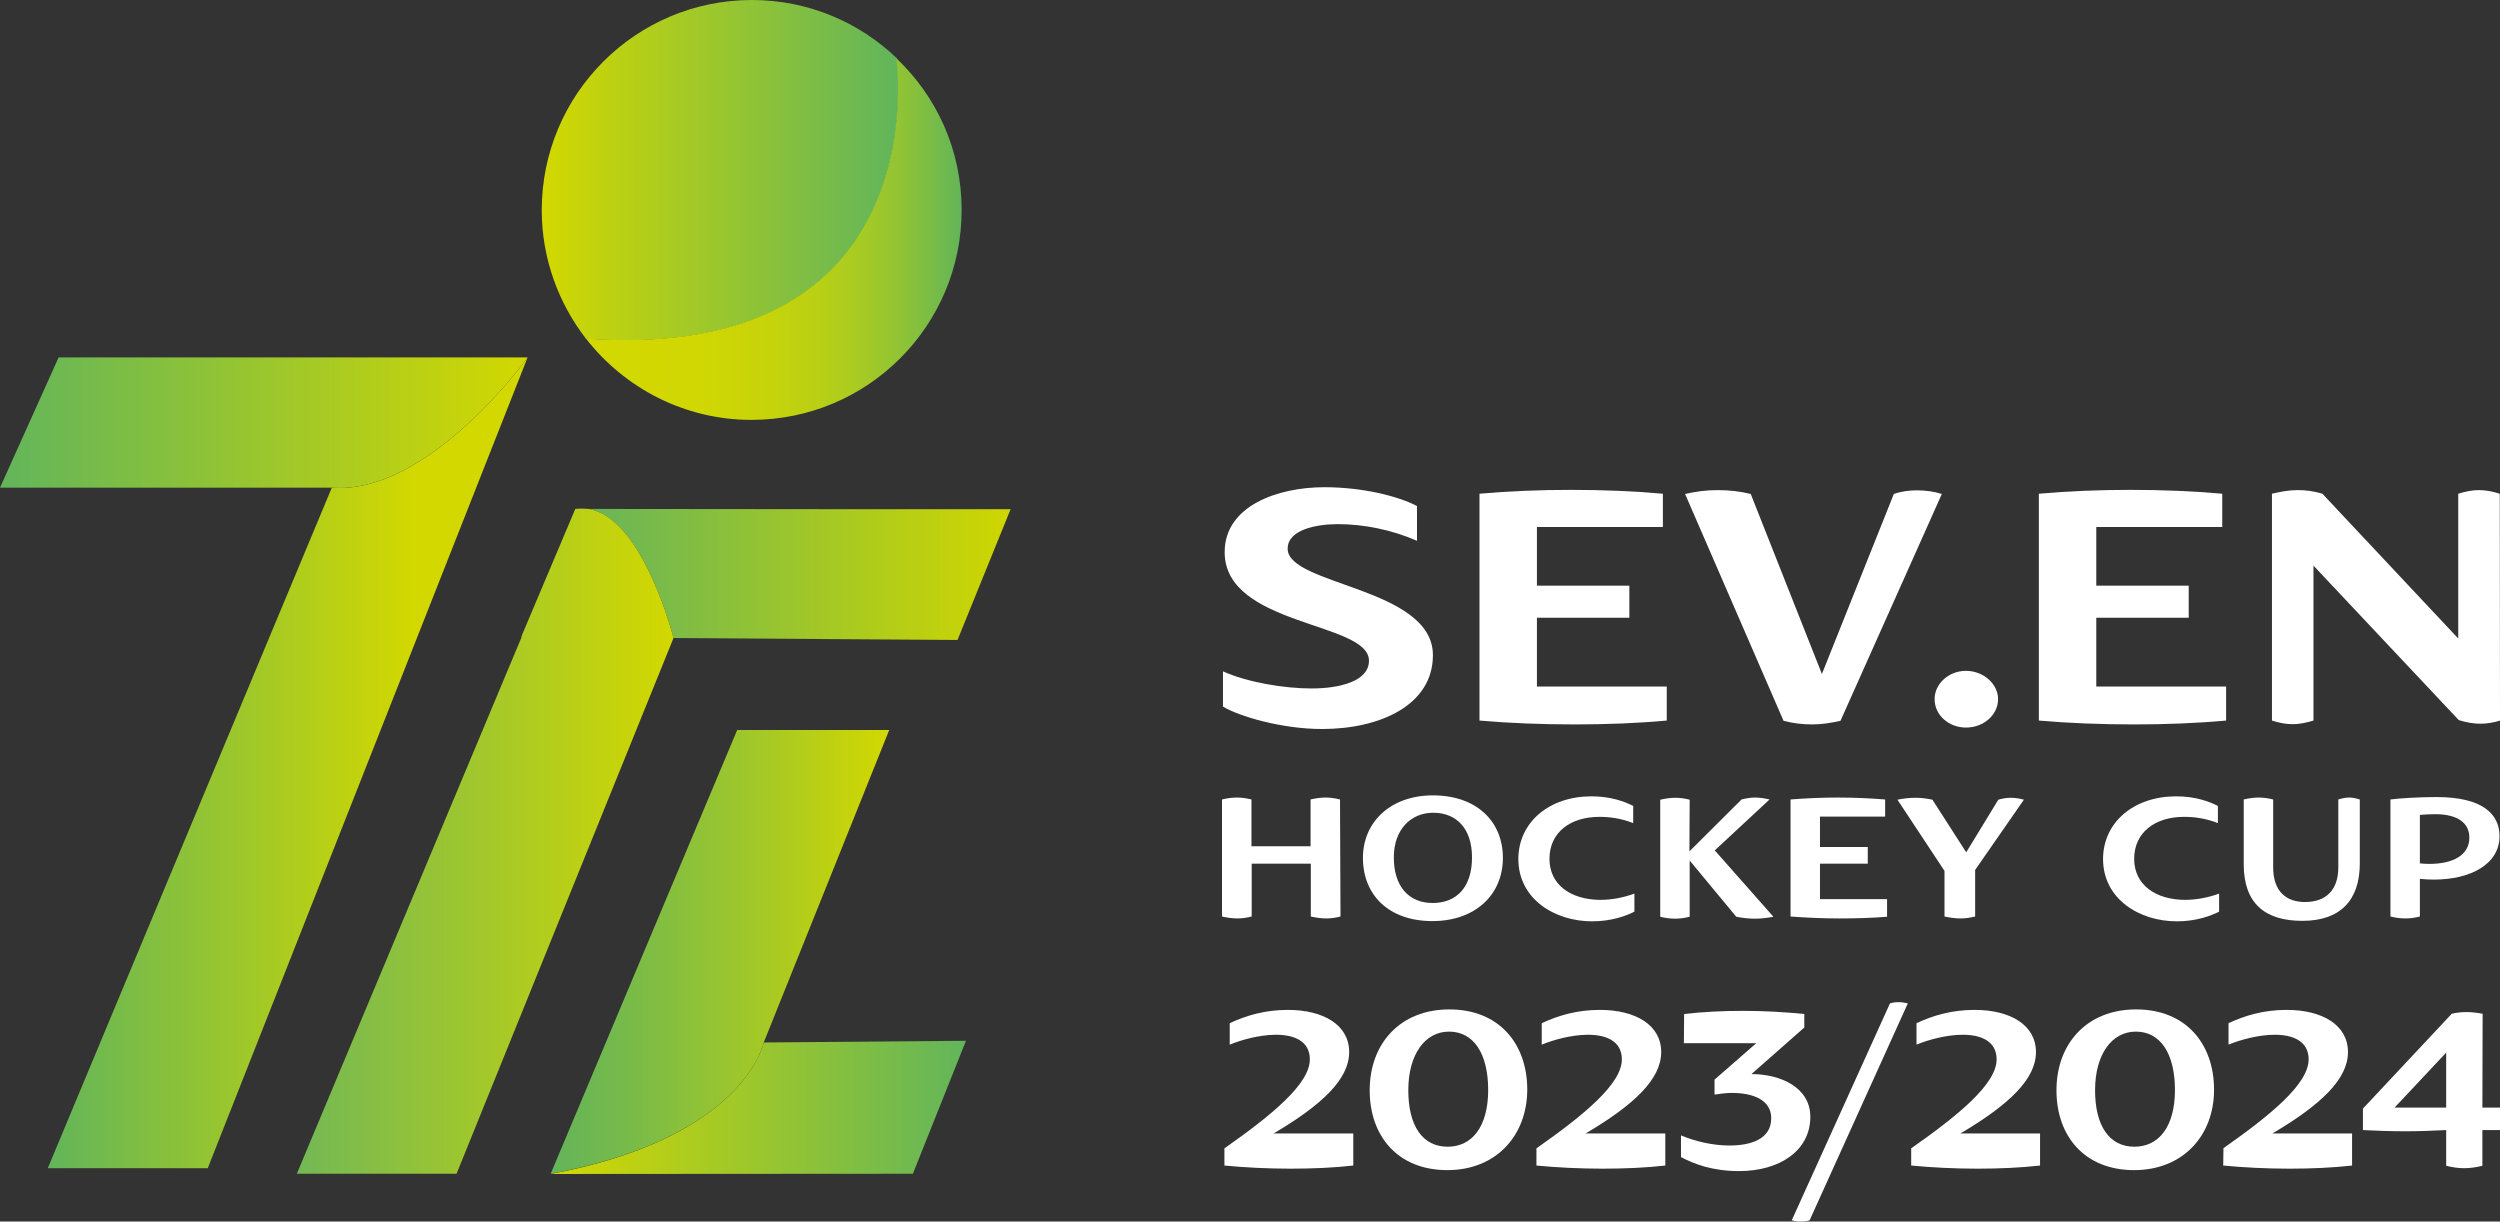
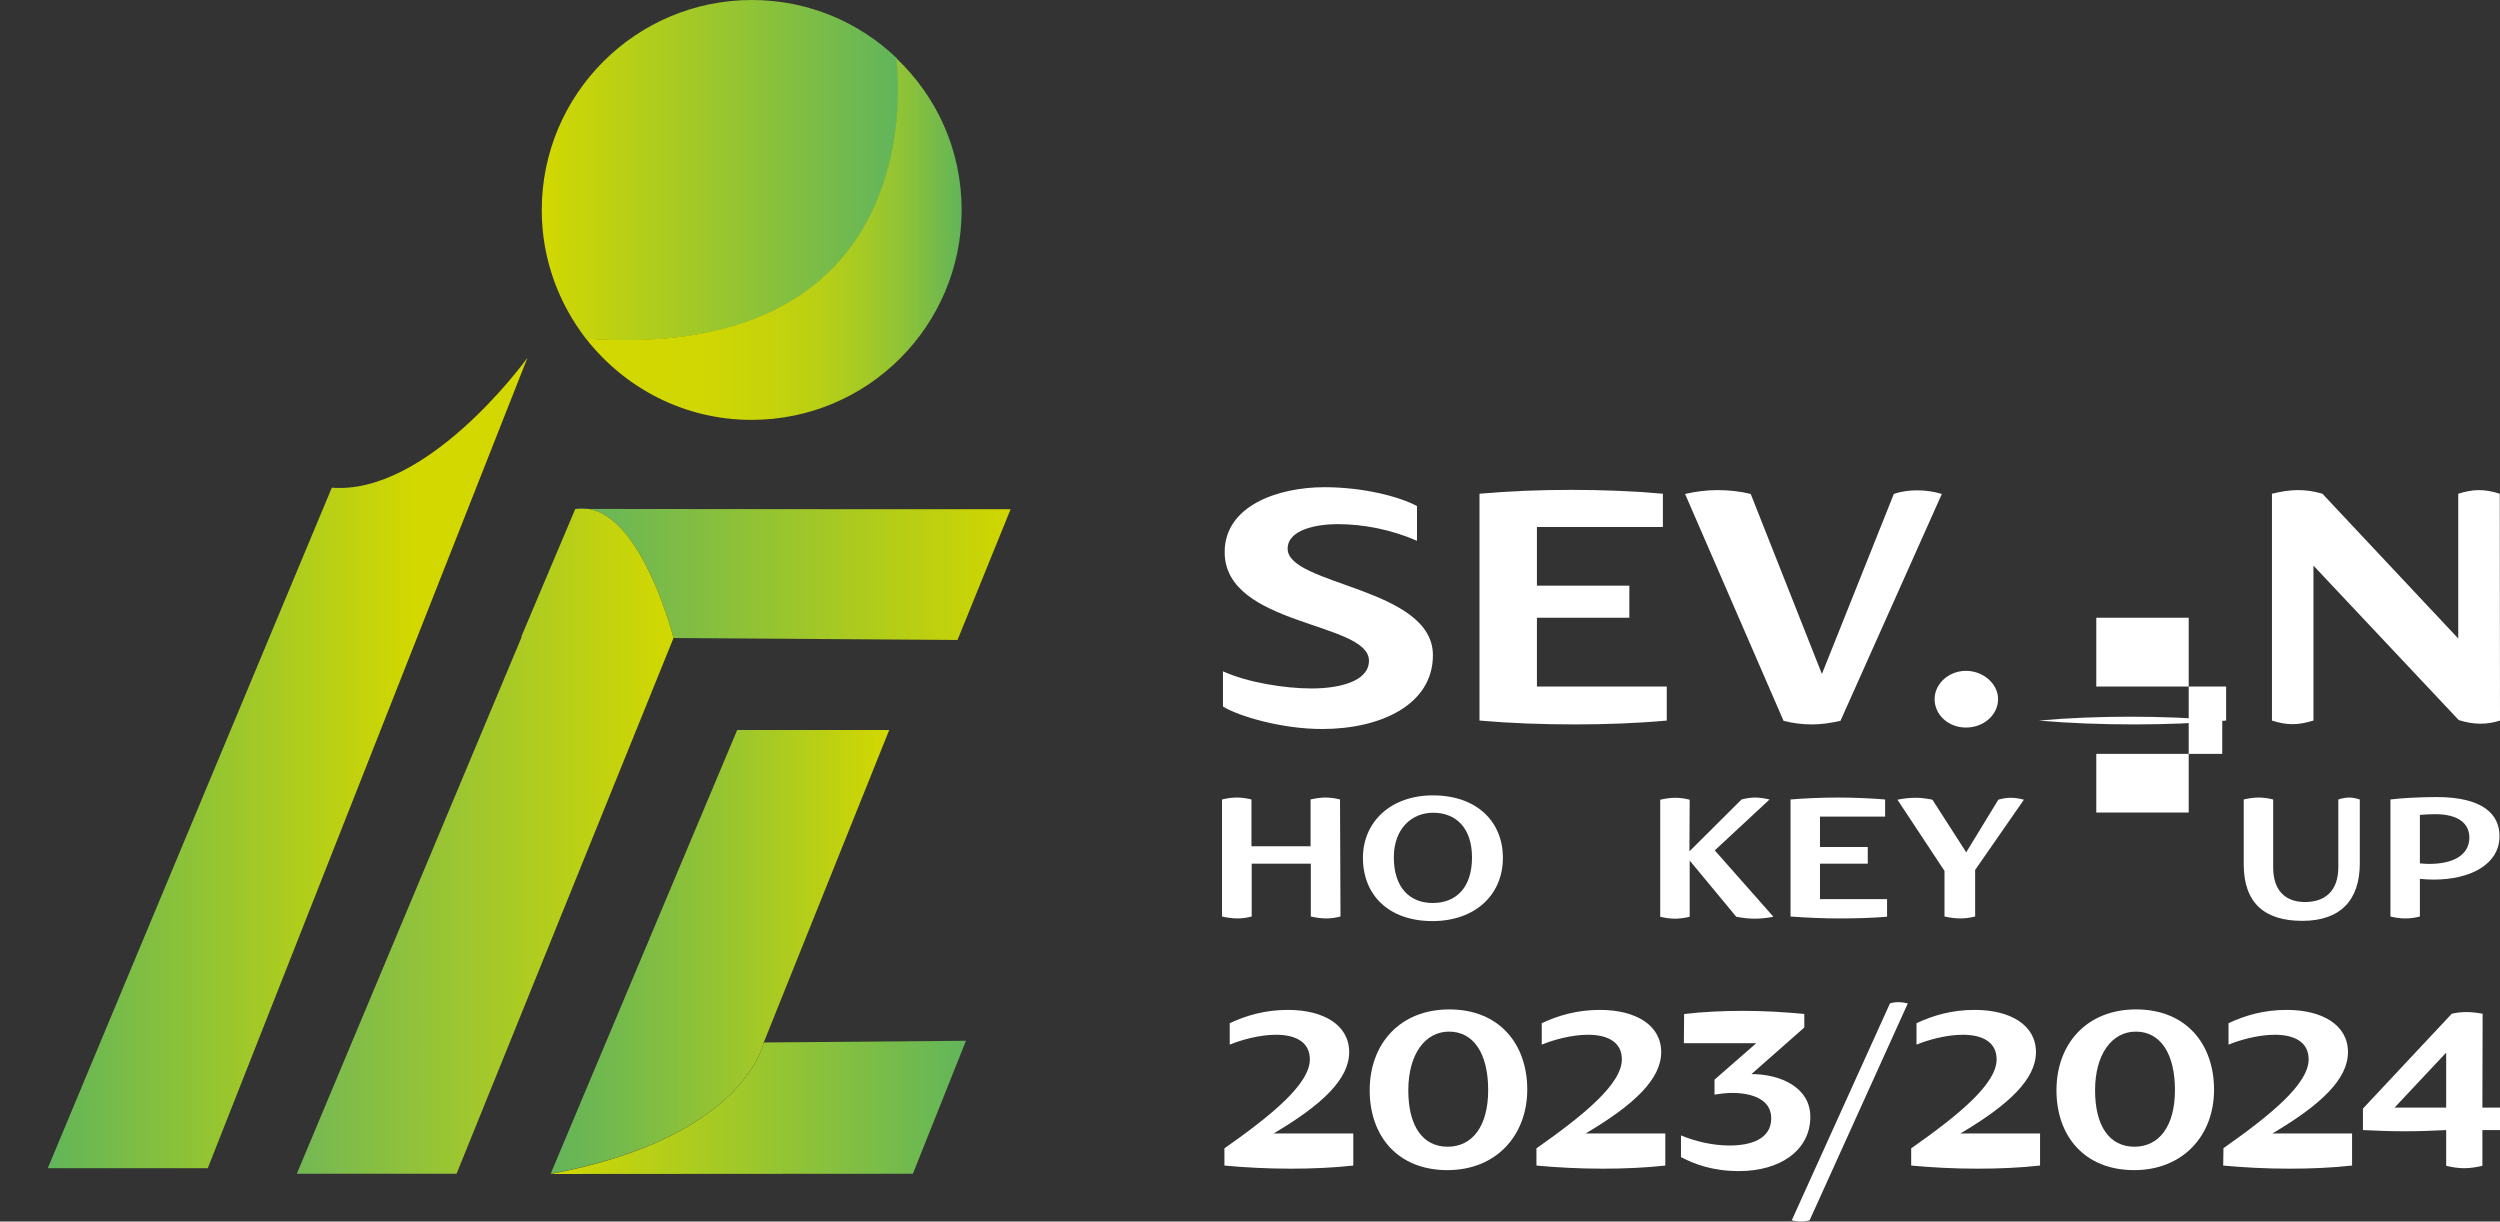
<svg xmlns="http://www.w3.org/2000/svg" version="1.1" id="Vrstva_1" x="0px" y="0px" viewBox="0 0 1036 506.2" style="enable-background:new 0 0 1036 506.2;" xml:space="preserve">
  <rect x="0" y="0" width="1036" height="506.2" fill="#333333" stroke="none" />
  <style type="text/css">
	.st0{fill:#FFFFFF;}
	.st1{fill:url(#SVGID_1_);}
	.st2{fill:url(#SVGID_00000067216139616803124930000004927468285524008362_);}
	.st3{fill:url(#SVGID_00000009566987604125446070000018057172700479833779_);}
	.st4{fill:#62B55B;}
	.st5{fill:url(#SVGID_00000114796332748666598820000011144846139388453806_);}
	.st6{fill:url(#SVGID_00000179648023083090794740000000160472620325159609_);}
	.st7{fill:url(#SVGID_00000078759881315323560410000008252820384528264885_);}
	.st8{fill:url(#SVGID_00000124140515477477920700000001073786274068910747_);}
	.st9{fill:url(#SVGID_00000075866449970216388650000014264005517060878480_);}
</style>
  <g>
    <path class="st0" d="M555.5,379.8c-1.9,0.5-3.9,0.8-5.8,0.8c-2.2,0-4.3-0.3-6.5-0.8v-21.9h-24.5v21.9c-1.9,0.5-3.9,0.8-5.8,0.8   c-2.2,0-4.3-0.3-6.5-0.8v-48.5c2.1-0.5,4.1-0.8,6.2-0.8c2,0,4,0.3,6,0.8v19.4h24.5v-19.4c2.1-0.5,4.2-0.8,6.2-0.8c2,0,4,0.3,6,0.8   L555.5,379.8L555.5,379.8z" />
    <path class="st0" d="M593.6,381.7c-18.1,0-28.8-10.8-28.8-26.2c0-14.8,11.4-25.9,29-25.9c18.1,0,29,10.8,29,25.9   C622.8,370.8,611.3,381.7,593.6,381.7z M577.6,355.3c0,12.3,6.4,18.9,16.1,18.9c9.6,0,16.3-6.2,16.3-18.9   c0-11.8-6.3-18.5-16.1-18.5C584.9,336.8,577.6,343.5,577.6,355.3z" />
-     <path class="st0" d="M659.5,330c8,0,13.9,2.2,17.3,4v7.1c-4.8-1.9-9.5-2.6-14-2.6c-12.1,0-20.7,6.5-20.7,17.4   c0,10.8,8.9,16.9,20.9,17c4.7,0,9.4-0.8,14.3-2.6v7.5c-3.4,1.7-9.4,4-17.5,4c-15.5,0-30.6-9.2-30.6-25.9   C629.3,340.6,642.1,330,659.5,330z" />
    <path class="st0" d="M700.1,352.8l21.6-21.5c2-0.5,3.8-0.8,5.6-0.8c1.9,0,3.8,0.3,6,0.8l-22.7,21.1l24.3,27.5   c-2.5,0.5-5.1,0.8-7.7,0.8c-2.6,0-5.1-0.3-7.7-0.8l-19.3-23.3v23.3c-2,0.5-4,0.8-6,0.8c-2.1,0-4.2-0.3-6.2-0.8v-48.5   c2.2-0.5,4.2-0.8,6.3-0.8c2,0,4,0.3,5.9,0.8L700.1,352.8L700.1,352.8z" />
    <path class="st0" d="M762.4,380.6c-6.9,0-13.9-0.3-20.4-0.8v-48.5c6.2-0.5,13-0.8,19.6-0.8s13.3,0.3,19.6,0.8v7.1h-27V351H774v6.9   h-19.8v14.7h27.8v7.3C775.8,380.4,769.1,380.6,762.4,380.6z" />
    <path class="st0" d="M818.5,360.5v19.3c-2.1,0.5-4,0.8-6,0.8c-2.2,0-4.4-0.3-6.7-0.8v-18.9l-19.5-29.5c2.4-0.5,5-0.8,7.5-0.8   c2.4,0,4.7,0.3,7,0.8l14,21.8l13.3-21.8c1.7-0.5,3.4-0.8,5.1-0.8c1.9,0,3.7,0.3,5.5,0.8L818.5,360.5z" />
-     <path class="st0" d="M901.8,330c8,0,13.9,2.2,17.3,4v7.1c-4.8-1.9-9.5-2.6-14-2.6c-12.1,0-20.7,6.5-20.7,17.4   c0,10.8,8.9,16.9,20.9,17c4.6,0,9.4-0.8,14.3-2.6v7.5c-3.4,1.7-9.4,4-17.5,4c-15.5,0-30.6-9.2-30.6-25.9   C871.6,340.6,884.4,330,901.8,330z" />
    <path class="st0" d="M977.9,357.8c0,15.4-8.2,23.8-23.8,23.8c-15.6,0-24.3-7.3-24.3-23.5v-26.8c2.1-0.5,4.2-0.8,6.2-0.8   c2,0,4,0.3,6,0.8v28.1c0,10.1,5.5,14.4,13.2,14.4c8.5,0,13.8-4.8,13.8-14.4v-28.1c1.6-0.5,3.1-0.8,4.5-0.8s2.8,0.3,4.4,0.8   L977.9,357.8L977.9,357.8z" />
    <path class="st0" d="M1035.8,346.5c0,11.7-12.1,18-27.2,18c-1.9,0-3.8-0.1-5.8-0.3v15.6c-1.9,0.5-3.9,0.8-6,0.8   c-2.1,0-4.2-0.3-6.2-0.8v-48.5c3.8-0.5,11.7-1,19.1-1C1029,330.3,1035.8,337.5,1035.8,346.5z M1002.9,357.8   c1.3,0.1,2.6,0.2,3.8,0.2c9.8,0,16.6-3.6,16.6-10.9c0-6-4.8-9.7-14.1-9.7c-2.1,0-4.4,0.1-6.4,0.3V357.8z" />
  </g>
  <g>
    <path class="st0" d="M593.8,271.5c0,20.7-21.9,30.6-45.9,30.6c-17,0-34.8-5.4-41.1-9.3v-14.6c10.1,4.6,25.5,7.1,36.7,7.1   c11.7,0,23.8-3,23.8-11.5c0-16.2-59.8-14.2-59.8-45c0-19.3,22.2-26.9,41.3-26.9c16.1,0,30.8,3.8,38.4,7.8v14.4   c-10.5-4.6-22.2-6.9-32.8-6.9c-8.9,0-20.8,2.3-20.8,10.2C533.6,242.6,593.8,243.4,593.8,271.5z" />
    <path class="st0" d="M652.6,300.2c-13.4,0-27-0.5-39.5-1.6v-94c12.1-1.1,25.1-1.6,38-1.6c12.9,0,25.8,0.5,38,1.6v13.8h-52.2v24.3   h38.3V256h-38.3v28.5h53.8v14.1C678.7,299.7,665.6,300.2,652.6,300.2z" />
    <path class="st0" d="M711.7,203.1c4.7,0,9.4,0.5,13.8,1.6l29.5,74.6l29.8-74.6c3.1-1.1,6.5-1.5,9.7-1.5c3.5,0,7,0.5,10.2,1.5   l-42,94c-3.9,0.9-7.8,1.5-11.8,1.5s-8.1-0.5-11.8-1.5l-40.8-94C702.7,203.7,707.1,203.1,711.7,203.1z" />
    <path class="st0" d="M814.7,278c7.2,0,13.3,5.4,13.3,11.7c0,6.6-6,11.8-13.3,11.8c-7.2,0-13-5.2-13-11.8   C801.7,283.4,807.5,278,814.7,278z" />
-     <path class="st0" d="M884.4,300.2c-13.4,0-27-0.5-39.5-1.6v-94c12.1-1.1,25.1-1.6,38-1.6c12.9,0,25.8,0.5,38,1.6v13.8h-52.2v24.3   h38.3V256h-38.3v28.5h53.8v14.1C910.4,299.7,897.4,300.2,884.4,300.2z" />
+     <path class="st0" d="M884.4,300.2c-13.4,0-27-0.5-39.5-1.6c12.1-1.1,25.1-1.6,38-1.6c12.9,0,25.8,0.5,38,1.6v13.8h-52.2v24.3   h38.3V256h-38.3v28.5h53.8v14.1C910.4,299.7,897.4,300.2,884.4,300.2z" />
    <path class="st0" d="M1036,298.6c-2.8,0.9-5.4,1.3-8.1,1.3c-2.9,0-5.9-0.5-9-1.5l-60.2-64v64.2c-3,0.9-5.8,1.5-8.5,1.5   c-3,0-5.6-0.5-8.7-1.5v-94c3.8-0.9,7.2-1.5,10.7-1.5c3.2,0,6.6,0.4,10.2,1.5l56.3,60v-60c2.9-0.9,5.8-1.5,8.5-1.5   c2.8,0,5.6,0.5,8.7,1.5L1036,298.6L1036,298.6z" />
  </g>
  <g>
    <linearGradient id="SVGID_1_" gradientUnits="userSpaceOnUse" x1="19.82" y1="707.31" x2="218.6" y2="707.31" gradientTransform="matrix(1 0 0 -1 0 1023.465)">
      <stop offset="0" style="stop-color:#62B55A" />
      <stop offset="0.765" style="stop-color:#D3D800" />
    </linearGradient>
    <path class="st1" d="M137.5,202.1l-117.7,282h66.3l132.5-335.9C216.3,151.5,176.5,205.1,137.5,202.1z" />
    <linearGradient id="SVGID_00000089537755684075691280000008898533573374024584_" gradientUnits="userSpaceOnUse" x1="0" y1="848.332" x2="218.71" y2="848.332" gradientTransform="matrix(1 0 0 -1 0 1023.465)">
      <stop offset="0" style="stop-color:#62B55B" />
      <stop offset="1" style="stop-color:#D3D800" />
    </linearGradient>
-     <path style="fill:url(#SVGID_00000089537755684075691280000008898533573374024584_);" d="M24.3,148.1L0,202.1h137.5   c39,3,78.8-50.6,81.1-53.9c0.1-0.1,0.1-0.1,0.1-0.1H24.3z" />
    <g>
      <linearGradient id="SVGID_00000087403443899186199510000006800475986364332689_" gradientUnits="userSpaceOnUse" x1="243.87" y1="785.365" x2="418.83" y2="785.365" gradientTransform="matrix(1 0 0 -1 0 1023.465)">
        <stop offset="0" style="stop-color:#67B559" />
        <stop offset="0.616" style="stop-color:#AACA20" />
        <stop offset="1" style="stop-color:#D0D600" />
      </linearGradient>
      <path style="fill:url(#SVGID_00000087403443899186199510000006800475986364332689_);" d="M418.8,211l-22,54.2l-117.7-0.8    c0,0-12.6-50-35.3-53.5l97.6,0.1H418.8z" />
      <path class="st4" d="M243.9,210.9h-5.5C240.2,210.6,242.1,210.7,243.9,210.9z" />
      <linearGradient id="SVGID_00000099639684084230013970000012321266803577822629_" gradientUnits="userSpaceOnUse" x1="123.03" y1="674.795" x2="279.14" y2="674.795" gradientTransform="matrix(1 0 0 -1 0 1023.465)">
        <stop offset="0" style="stop-color:#73B855" />
        <stop offset="1" style="stop-color:#D3D800" />
      </linearGradient>
      <path style="fill:url(#SVGID_00000099639684084230013970000012321266803577822629_);" d="M279.1,264.4l-89.9,222H123l93.2-222.5    H216l22.4-53h5.5C266.5,214.5,279.1,264.4,279.1,264.4z" />
    </g>
    <g>
      <linearGradient id="SVGID_00000054264622605032242360000014767191926389852053_" gradientUnits="userSpaceOnUse" x1="228.2" y1="629.015" x2="368.5" y2="629.015" gradientTransform="matrix(1 0 0 -1 0 1023.465)">
        <stop offset="0" style="stop-color:#64B45A" />
        <stop offset="0.212" style="stop-color:#76BA4B" />
        <stop offset="0.637" style="stop-color:#A6C925" />
        <stop offset="1" style="stop-color:#D3D800" />
      </linearGradient>
      <path style="fill:url(#SVGID_00000054264622605032242360000014767191926389852053_);" d="M316.5,432l52-129.5h-63l-77.3,183.9    C308.7,471.5,316.5,432,316.5,432z" />
      <linearGradient id="SVGID_00000067216355495578024150000006192623124069860513_" gradientUnits="userSpaceOnUse" x1="228.19" y1="564.63" x2="400.35" y2="564.63" gradientTransform="matrix(1 0 0 -1 0 1023.465)">
        <stop offset="0" style="stop-color:#D3D800" />
        <stop offset="1" style="stop-color:#62B55B" />
      </linearGradient>
      <path style="fill:url(#SVGID_00000067216355495578024150000006192623124069860513_);" d="M316.5,432c0,0-7.8,39.5-88.3,54.5    l150.1-0.1l22-55.1L316.5,432z" />
    </g>
    <g>
      <linearGradient id="SVGID_00000090273297822657356030000007974430472323569593_" gradientUnits="userSpaceOnUse" x1="224.43" y1="952.953" x2="372.229" y2="952.953" gradientTransform="matrix(1 0 0 -1 0 1023.465)">
        <stop offset="0" style="stop-color:#D3D800" />
        <stop offset="0.991" style="stop-color:#62B55B" />
      </linearGradient>
      <path style="fill:url(#SVGID_00000090273297822657356030000007974430472323569593_);" d="M242.9,140.4c-0.1-0.1-0.1-0.2-0.2-0.2    c-11.3-14.7-18.2-33.1-18.2-53.1c0-48.1,39-87.1,87.1-87.1c23.3,0,44.5,9.2,60.1,24.2C371.7,24.9,388.9,150.7,242.9,140.4z" />
      <linearGradient id="SVGID_00000018227222639238148170000002467379812846751134_" gradientUnits="userSpaceOnUse" x1="242.91" y1="924.33" x2="398.53" y2="924.33" gradientTransform="matrix(1 0 0 -1 0 1023.465)">
        <stop offset="0" style="stop-color:#D3D800" />
        <stop offset="0.285" style="stop-color:#D1D702" />
        <stop offset="0.463" style="stop-color:#C8D409" />
        <stop offset="0.611" style="stop-color:#BAD014" />
        <stop offset="0.742" style="stop-color:#A5CA25" />
        <stop offset="0.863" style="stop-color:#8AC13A" />
        <stop offset="0.975" style="stop-color:#6AB753" />
        <stop offset="1" style="stop-color:#62B55A" />
      </linearGradient>
      <path style="fill:url(#SVGID_00000018227222639238148170000002467379812846751134_);" d="M398.5,87c0,48-38.9,87-87.1,87    c-27.8,0-52.6-13.2-68.6-33.7c146,10.3,128.8-115.5,128.6-116.2C388.2,40,398.5,62.2,398.5,87z" />
      <path class="st4" d="M371.6,24.1L371.6,24.1C371.6,24.2,371.6,24.2,371.6,24.1C371.6,24.2,371.6,24.1,371.6,24.1z" />
      <path class="st4" d="M242.9,140.4h-0.5l0.2-0.2C242.8,140.2,242.8,140.3,242.9,140.4z" />
    </g>
  </g>
  <g>
    <path class="st0" d="M507.5,475.8c19.5-13.7,35.3-26.6,35.3-36.8c0-7.5-6.4-10.2-14-10.2c-7,0-14.6,2.2-19.2,4.1v-8.9   c6.9-3.2,14.6-5.5,24.1-5.5c14.7,0,25.4,6.2,25.4,17.5c0,11.1-11,21.7-31.3,33.7h33V483c-7.9,0.9-16.9,1.3-26,1.3   c-9.5,0-19.1-0.5-27.4-1.3V475.8z" />
    <path class="st0" d="M599.8,484.9c-20.5,0-32.2-14-32.2-33.1c0-19.2,12.5-33.5,33-33.5c20.6,0,32.3,14.2,32.3,33.3   C632.8,470.7,619.9,484.9,599.8,484.9z M599.9,475.2c10.1,0,16.8-8.3,16.8-23.5s-6.1-24.2-16.2-24.2s-16.9,9.6-16.9,24.3   C583.6,466.7,589.6,475.2,599.9,475.2z" />
    <path class="st0" d="M636.8,475.8c19.5-13.7,35.3-26.6,35.3-36.8c0-7.5-6.4-10.2-14-10.2c-7,0-14.6,2.2-19.2,4.1v-8.9   c6.9-3.2,14.6-5.5,24.1-5.5c14.7,0,25.4,6.2,25.4,17.5c0,11.1-11,21.7-31.3,33.7h33V483c-7.9,0.9-16.9,1.3-26,1.3   c-9.5,0-19.1-0.5-27.4-1.3V475.8z" />
    <path class="st0" d="M697.9,420.2c7.7-0.9,16.1-1.3,24.5-1.3c8.6,0,17.3,0.5,25.3,1.3v5.6l-21.9,19.3c12,0,24.4,5.5,24.4,17.7   c0,14.1-12.8,22.5-29.5,22.5c-11.2,0-18.8-3-24.1-5.8v-9c5.9,2.5,13.2,4.2,20.1,4.2c8.4,0,17.3-2.4,17.3-11.3   c0-7.6-7.5-10.5-16.4-10.5c-2.4,0-4.9,0.4-7.1,0.7v-6.2l17.3-15.1h-30L697.9,420.2L697.9,420.2z" />
    <path class="st0" d="M749.9,505.7c-1.3,0.4-2.6,0.5-3.9,0.5c-1.3,0-2.4-0.2-3.5-0.5l40.7-89.9c1.3-0.4,2.4-0.5,3.6-0.5   c1.3,0,2.5,0.2,3.8,0.5L749.9,505.7z" />
    <path class="st0" d="M792.1,475.8c19.5-13.7,35.3-26.6,35.3-36.8c0-7.5-6.4-10.2-14-10.2c-7,0-14.6,2.2-19.2,4.1v-8.9   c6.9-3.2,14.6-5.5,24.1-5.5c14.7,0,25.4,6.2,25.4,17.5c0,11.1-11,21.7-31.3,33.7h33V483c-7.9,0.9-16.9,1.3-26,1.3   c-9.5,0-19.1-0.5-27.4-1.3V475.8z" />
    <path class="st0" d="M884.4,484.9c-20.5,0-32.2-14-32.2-33.1c0-19.2,12.5-33.5,33-33.5c20.6,0,32.3,14.2,32.3,33.3   C917.5,470.7,904.5,484.9,884.4,484.9z M884.5,475.2c10.1,0,16.8-8.3,16.8-23.5s-6.1-24.2-16.2-24.2s-16.9,9.6-16.9,24.3   C868.2,466.7,874.2,475.2,884.5,475.2z" />
    <path class="st0" d="M921.4,475.8c19.5-13.7,35.3-26.6,35.3-36.8c0-7.5-6.4-10.2-14-10.2c-7,0-14.6,2.2-19.2,4.1v-8.9   c6.9-3.2,14.6-5.5,24.1-5.5c14.7,0,25.4,6.2,25.4,17.5c0,11.1-11,21.7-31.3,33.7h33V483c-7.9,0.9-16.9,1.3-26,1.3   c-9.5,0-19.1-0.5-27.4-1.3L921.4,475.8L921.4,475.8z" />
    <path class="st0" d="M1028.7,459h7.7v9.3h-7.7v14.8c-2.4,0.6-5,1-7.6,1c-2.5,0-5-0.4-7.4-1v-14.8c-5.8,0.3-11.4,0.5-17,0.5   c-6,0-11.9-0.2-17.5-0.5v-8.9l36.8-39.3c2.1-0.5,4.1-0.7,6.2-0.7c2.2,0,4.4,0.3,6.6,0.7L1028.7,459L1028.7,459z M1013.7,436.2   L992.3,459h21.4V436.2z" />
  </g>
</svg>